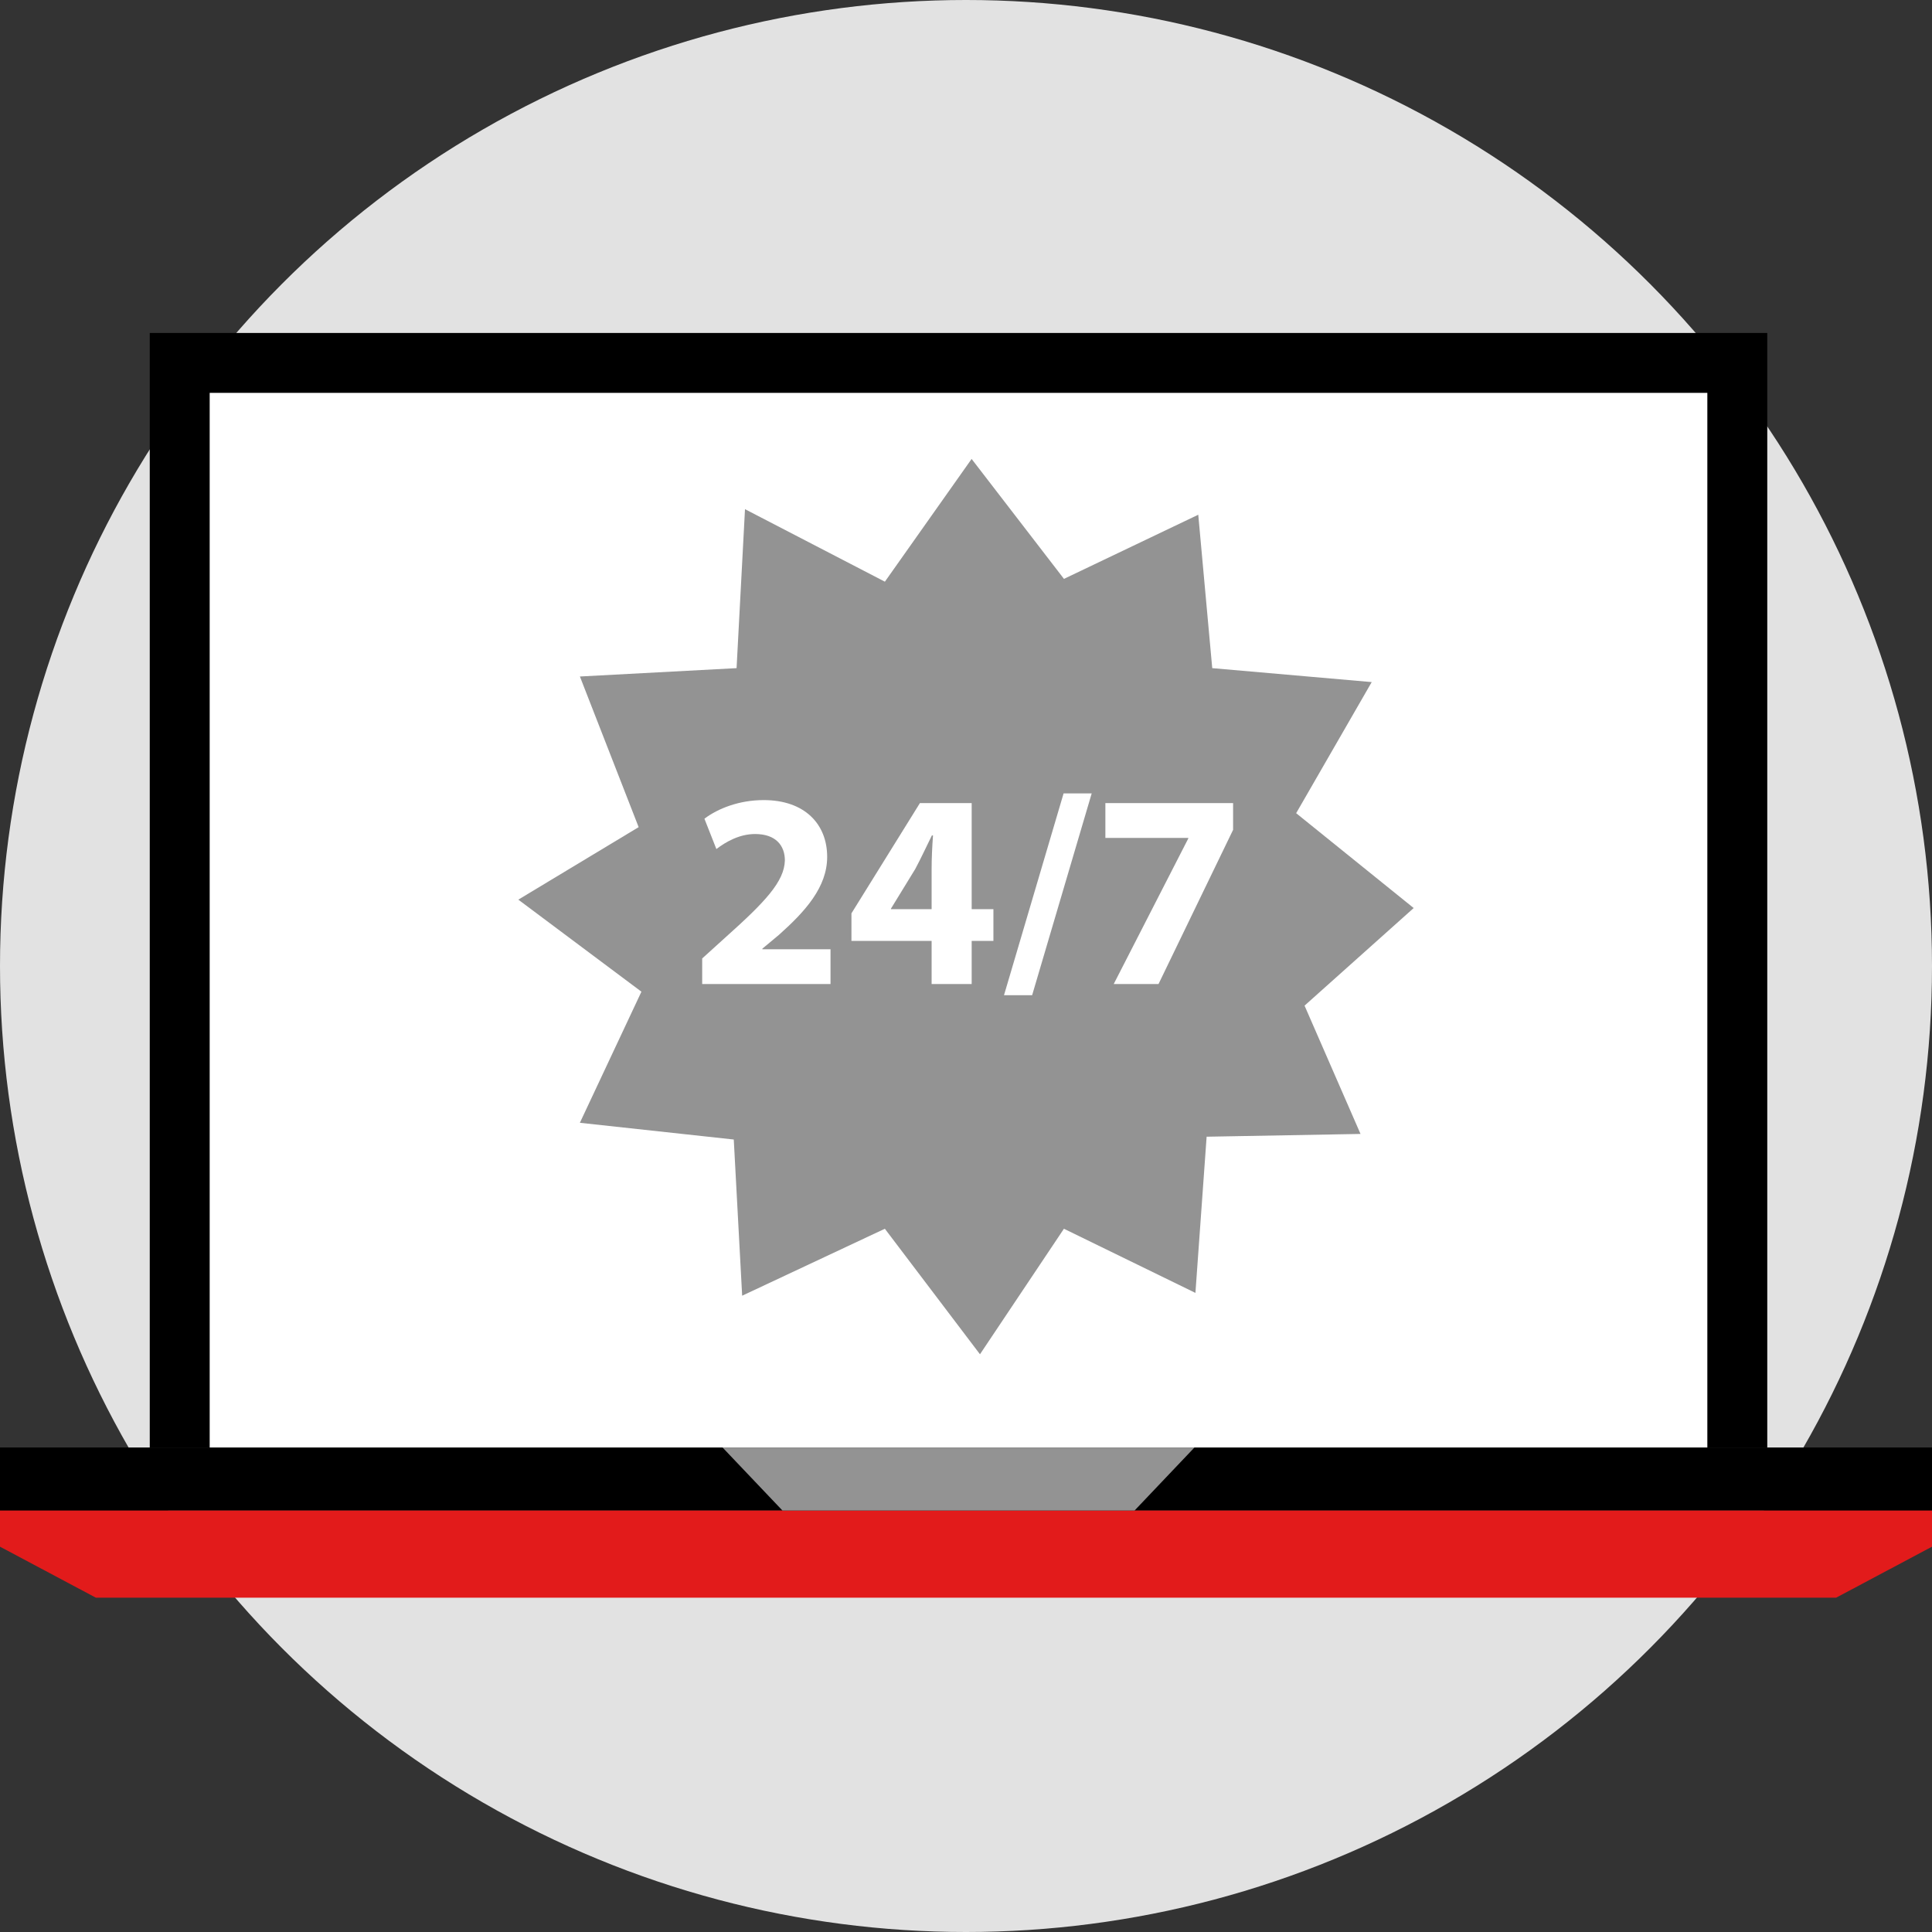
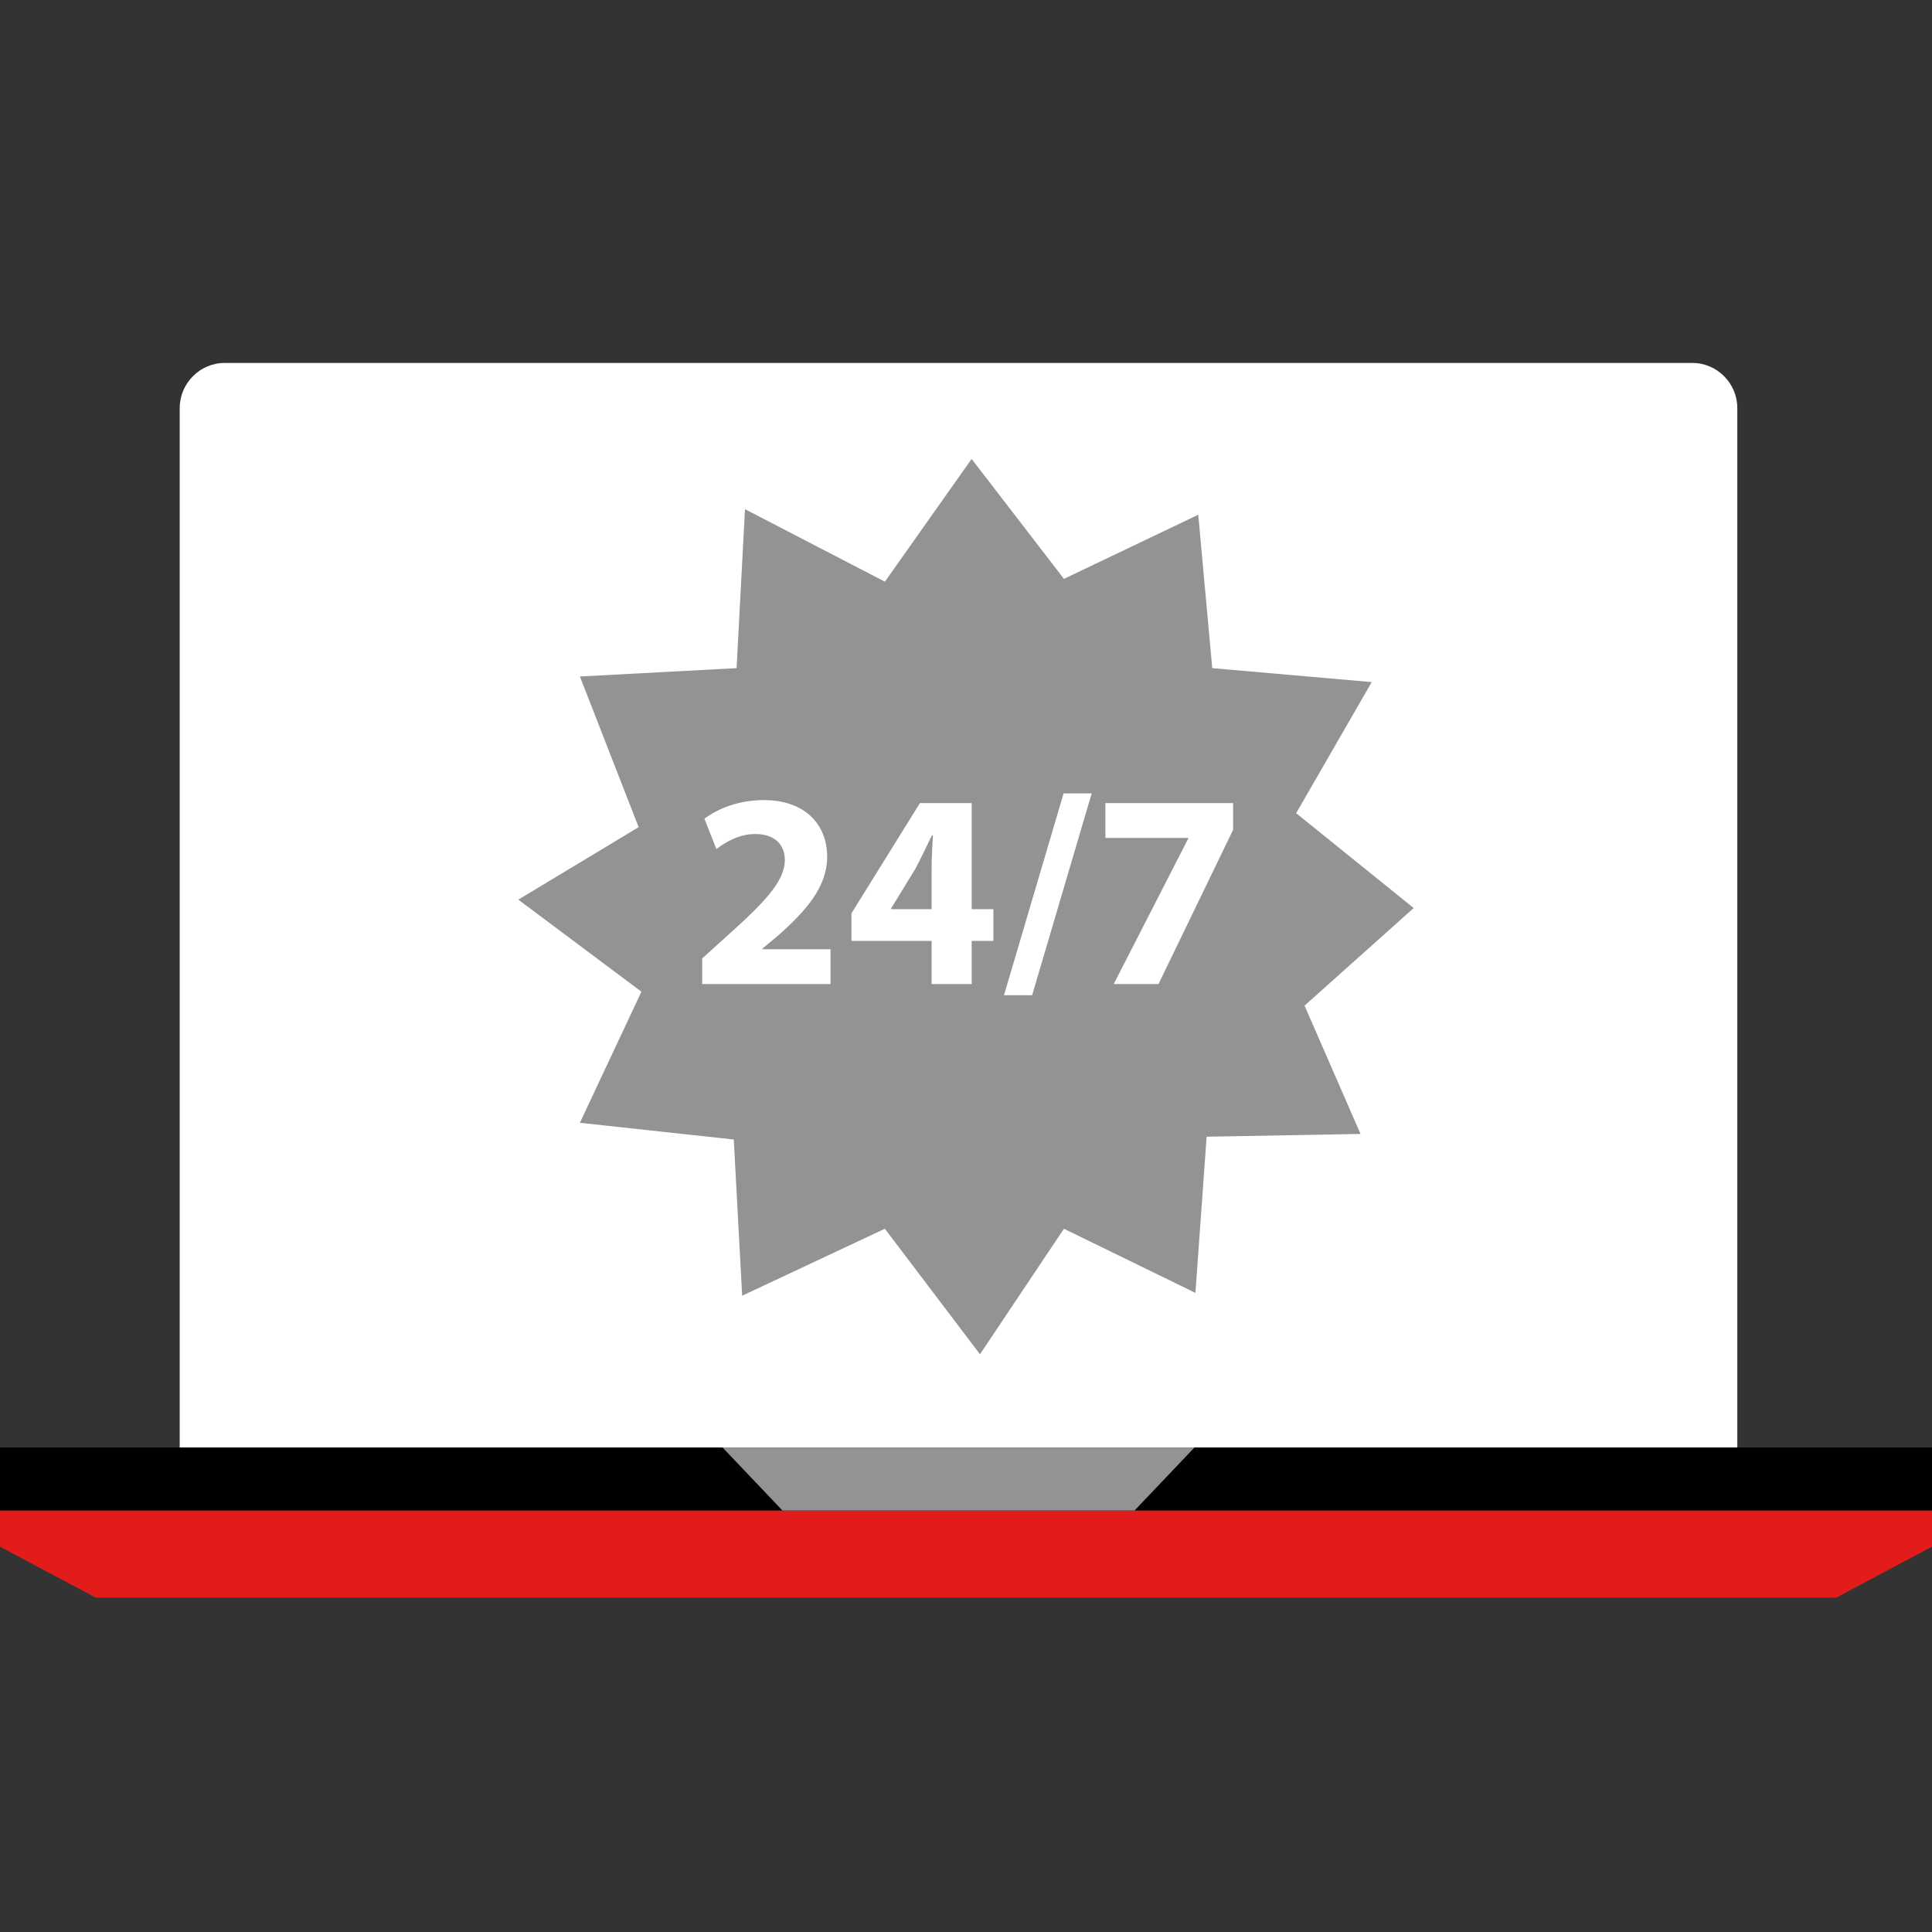
<svg xmlns="http://www.w3.org/2000/svg" version="1.1" id="Layer_1" x="0px" y="0px" viewBox="0 0 512 512" style="enable-background:new 0 0 512 512;" xml:space="preserve">
  <rect x="0" y="0" width="512" height="512" fill="#333333" stroke="none" />
-   <circle style="fill:#E2E2E2;" cx="256" cy="256" r="256" />
  <polygon style="fill:#E21B1B;" points="512,400.208 0,400.208 0,409.888 25.4,423.4 486.6,423.4 512,409.888 " />
  <path style="fill:#FFFFFF;" d="M47.624,383.6V108.16c0-6.584,5.36-11.976,11.912-11.976h388.96c6.552,0,11.912,5.392,11.912,11.976  V383.6" />
-   <polygon points="468.344,383.6 452.464,383.6 452.464,104.112 55.568,104.112 55.568,383.6 39.688,383.6 39.688,88.24   468.344,88.24 " />
  <rect y="383.6" width="512" height="16.696" />
  <g>
    <polygon style="fill:#939393;" points="300.672,400.304 207.36,400.304 191.48,383.6 316.544,383.6  " />
    <path style="fill:#939393;" d="M374.64,240.64l-31.144-25.136l20.024-34.744l-42.264-3.696l-3.704-40.656l-35.592,17   l-24.472-31.784l-22.984,32.528l-37.072-19.216l-2.232,42.128l-41.52,2.216l15.568,39.92l-31.888,19.216l32.624,24.392   l-16.312,34.744l40.784,4.432l2.224,41.392l37.816-17.744l25.208,33.264l22.248-33.264l34.848,17l2.968-41.392l40.784-0.736   l-14.832-34L374.64,240.64z" />
  </g>
  <g>
    <path style="fill:#FFFFFF;" d="M186.088,260.784V254l6.192-5.608c10.48-9.368,15.568-14.752,15.72-20.36   c0-3.912-2.36-7.008-7.896-7.008c-4.136,0-7.744,2.064-10.256,3.984l-3.168-8.04c3.608-2.728,9.216-4.936,15.712-4.936   c10.84,0,16.816,6.344,16.816,15.048c0,8.04-5.824,14.456-12.76,20.648l-4.424,3.688v0.144h18.072v9.224H186.088z" />
    <path style="fill:#FFFFFF;" d="M246.888,260.784v-11.432H225.64v-7.304l18.144-29.216h13.72v28.112h5.76v8.408h-5.76v11.432   H246.888z M246.888,240.944V230.32c0-2.88,0.144-5.824,0.368-8.92h-0.296c-1.544,3.096-2.8,5.896-4.424,8.92l-6.424,10.48v0.144   H246.888z" />
    <path style="fill:#FFFFFF;" d="M266.072,263.736l15.792-53.48h7.448l-15.784,53.48H266.072z" />
    <path style="fill:#FFFFFF;" d="M326.784,212.832v7.08l-19.768,40.872h-11.872l19.768-38.584v-0.144h-21.976v-9.224H326.784z" />
  </g>
  <g>
</g>
  <g>
</g>
  <g>
</g>
  <g>
</g>
  <g>
</g>
  <g>
</g>
  <g>
</g>
  <g>
</g>
  <g>
</g>
  <g>
</g>
  <g>
</g>
  <g>
</g>
  <g>
</g>
  <g>
</g>
  <g>
</g>
</svg>